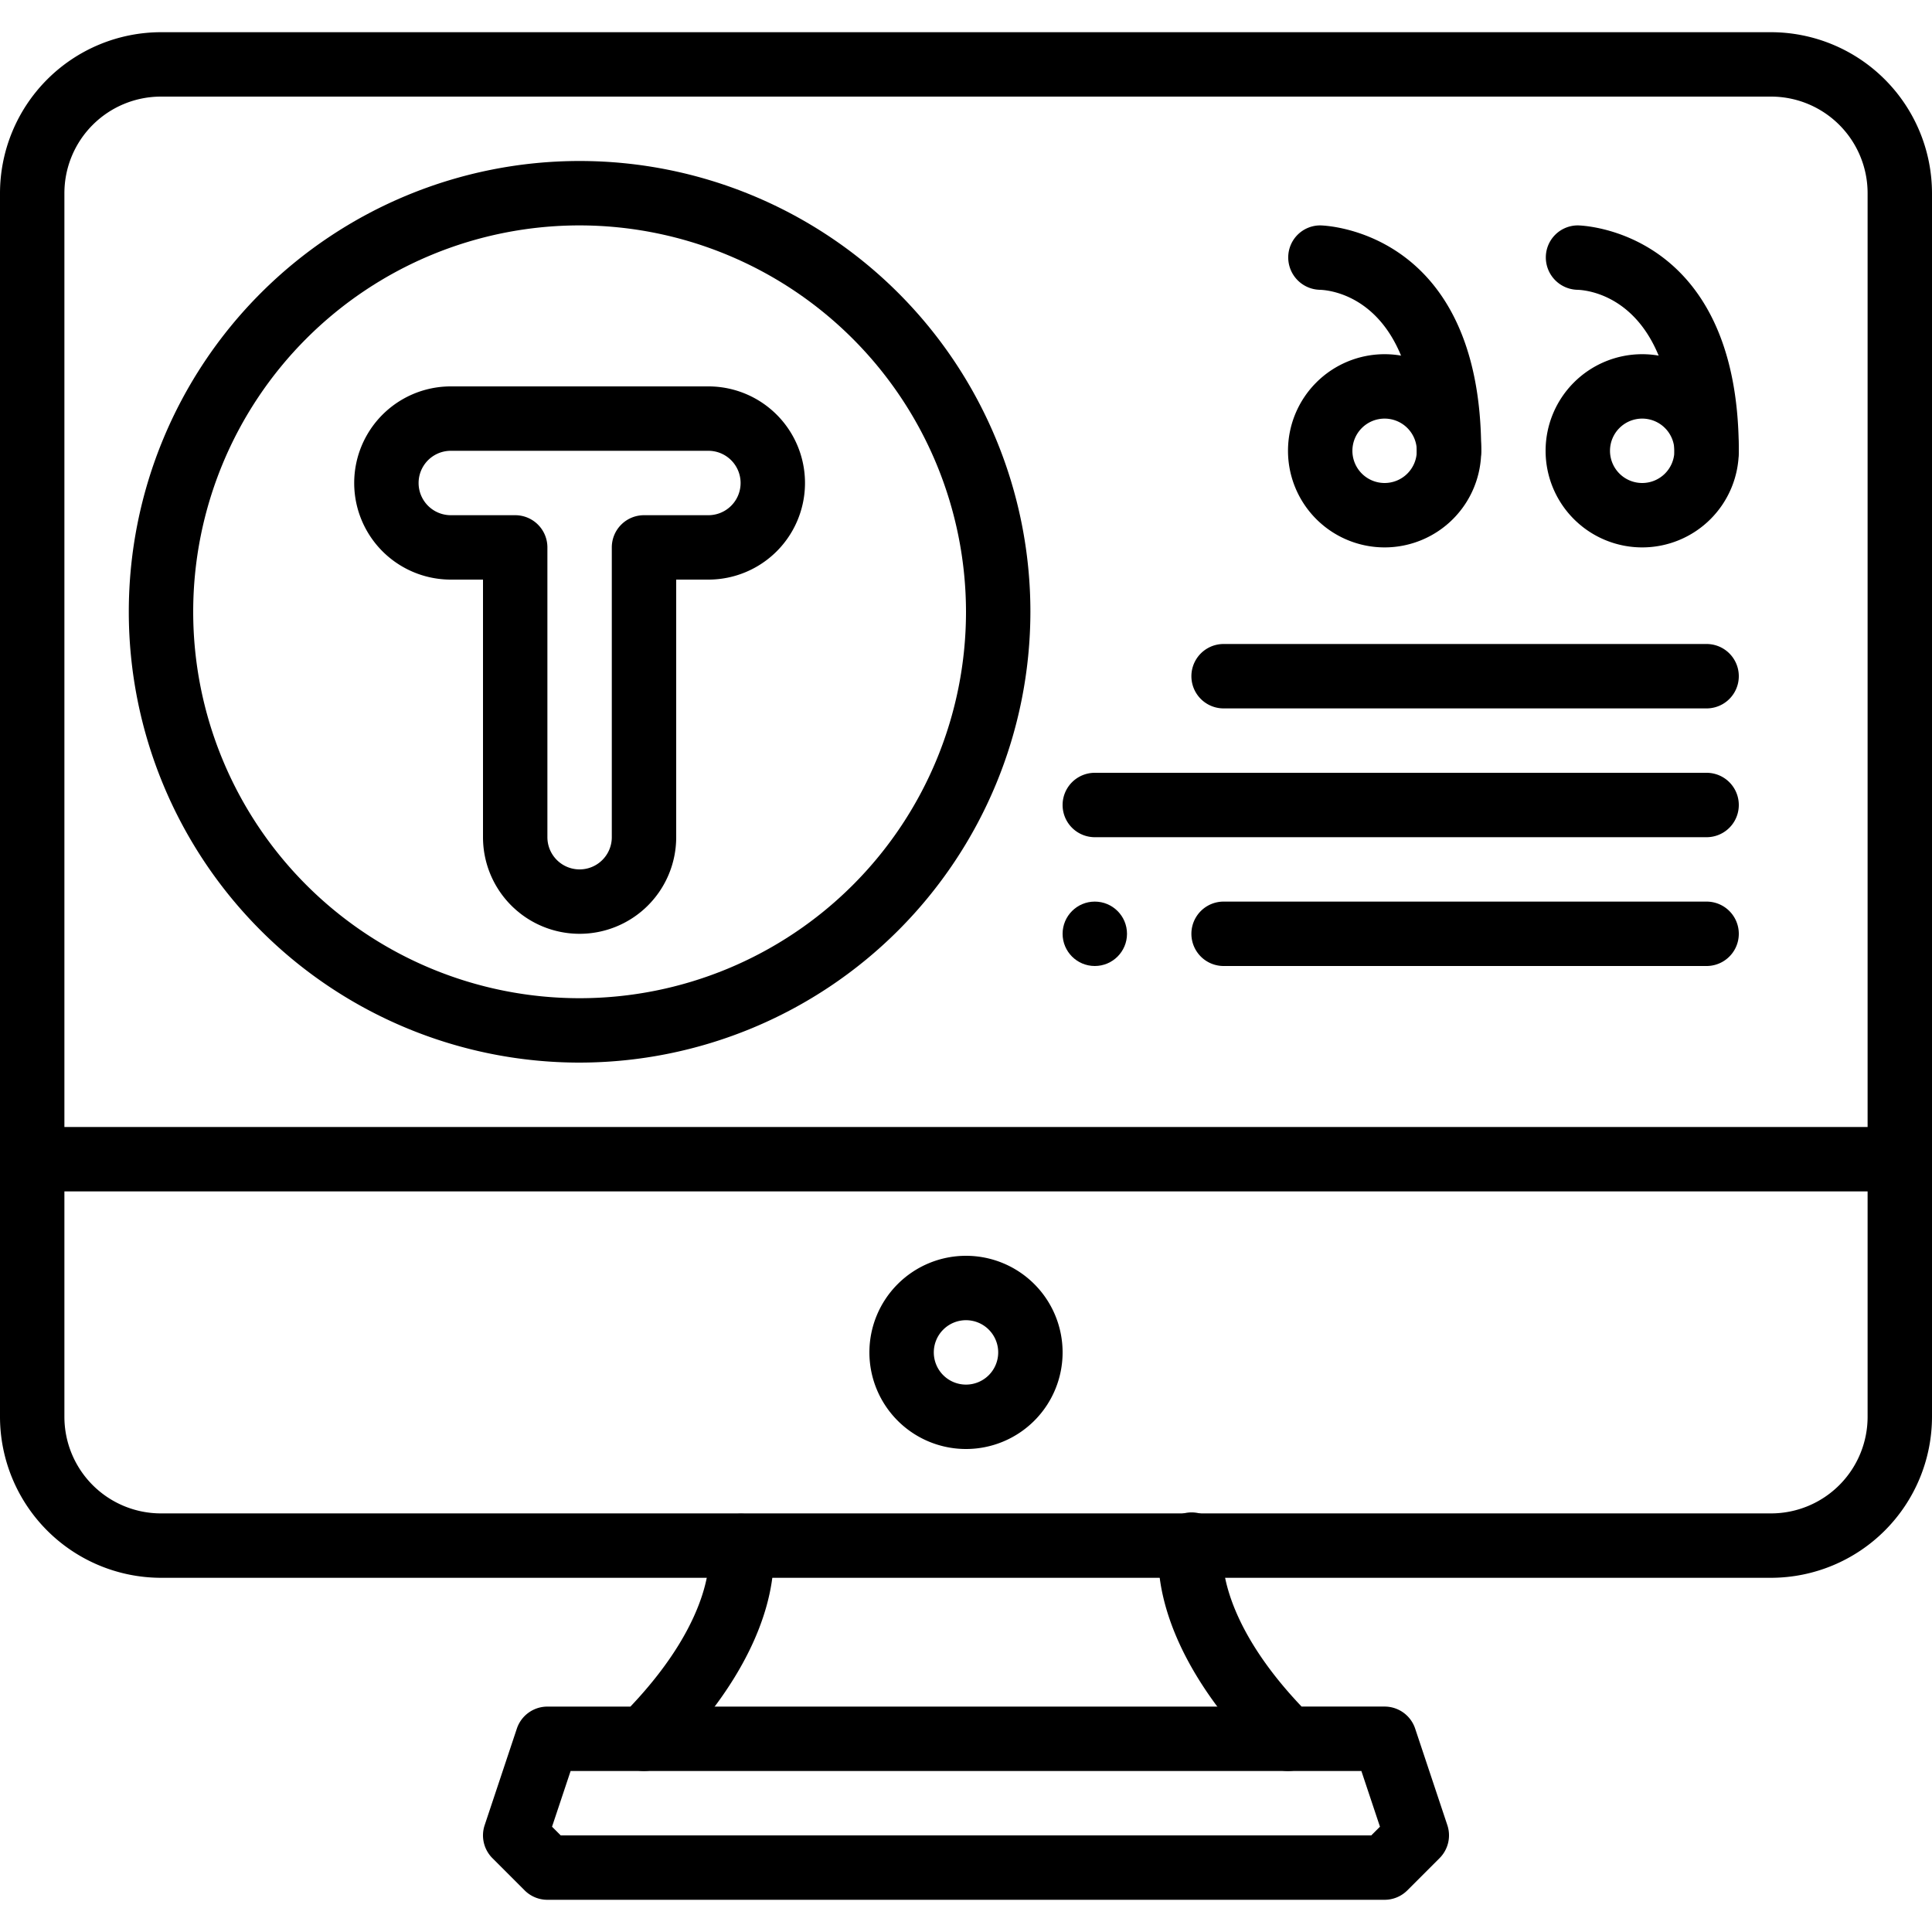
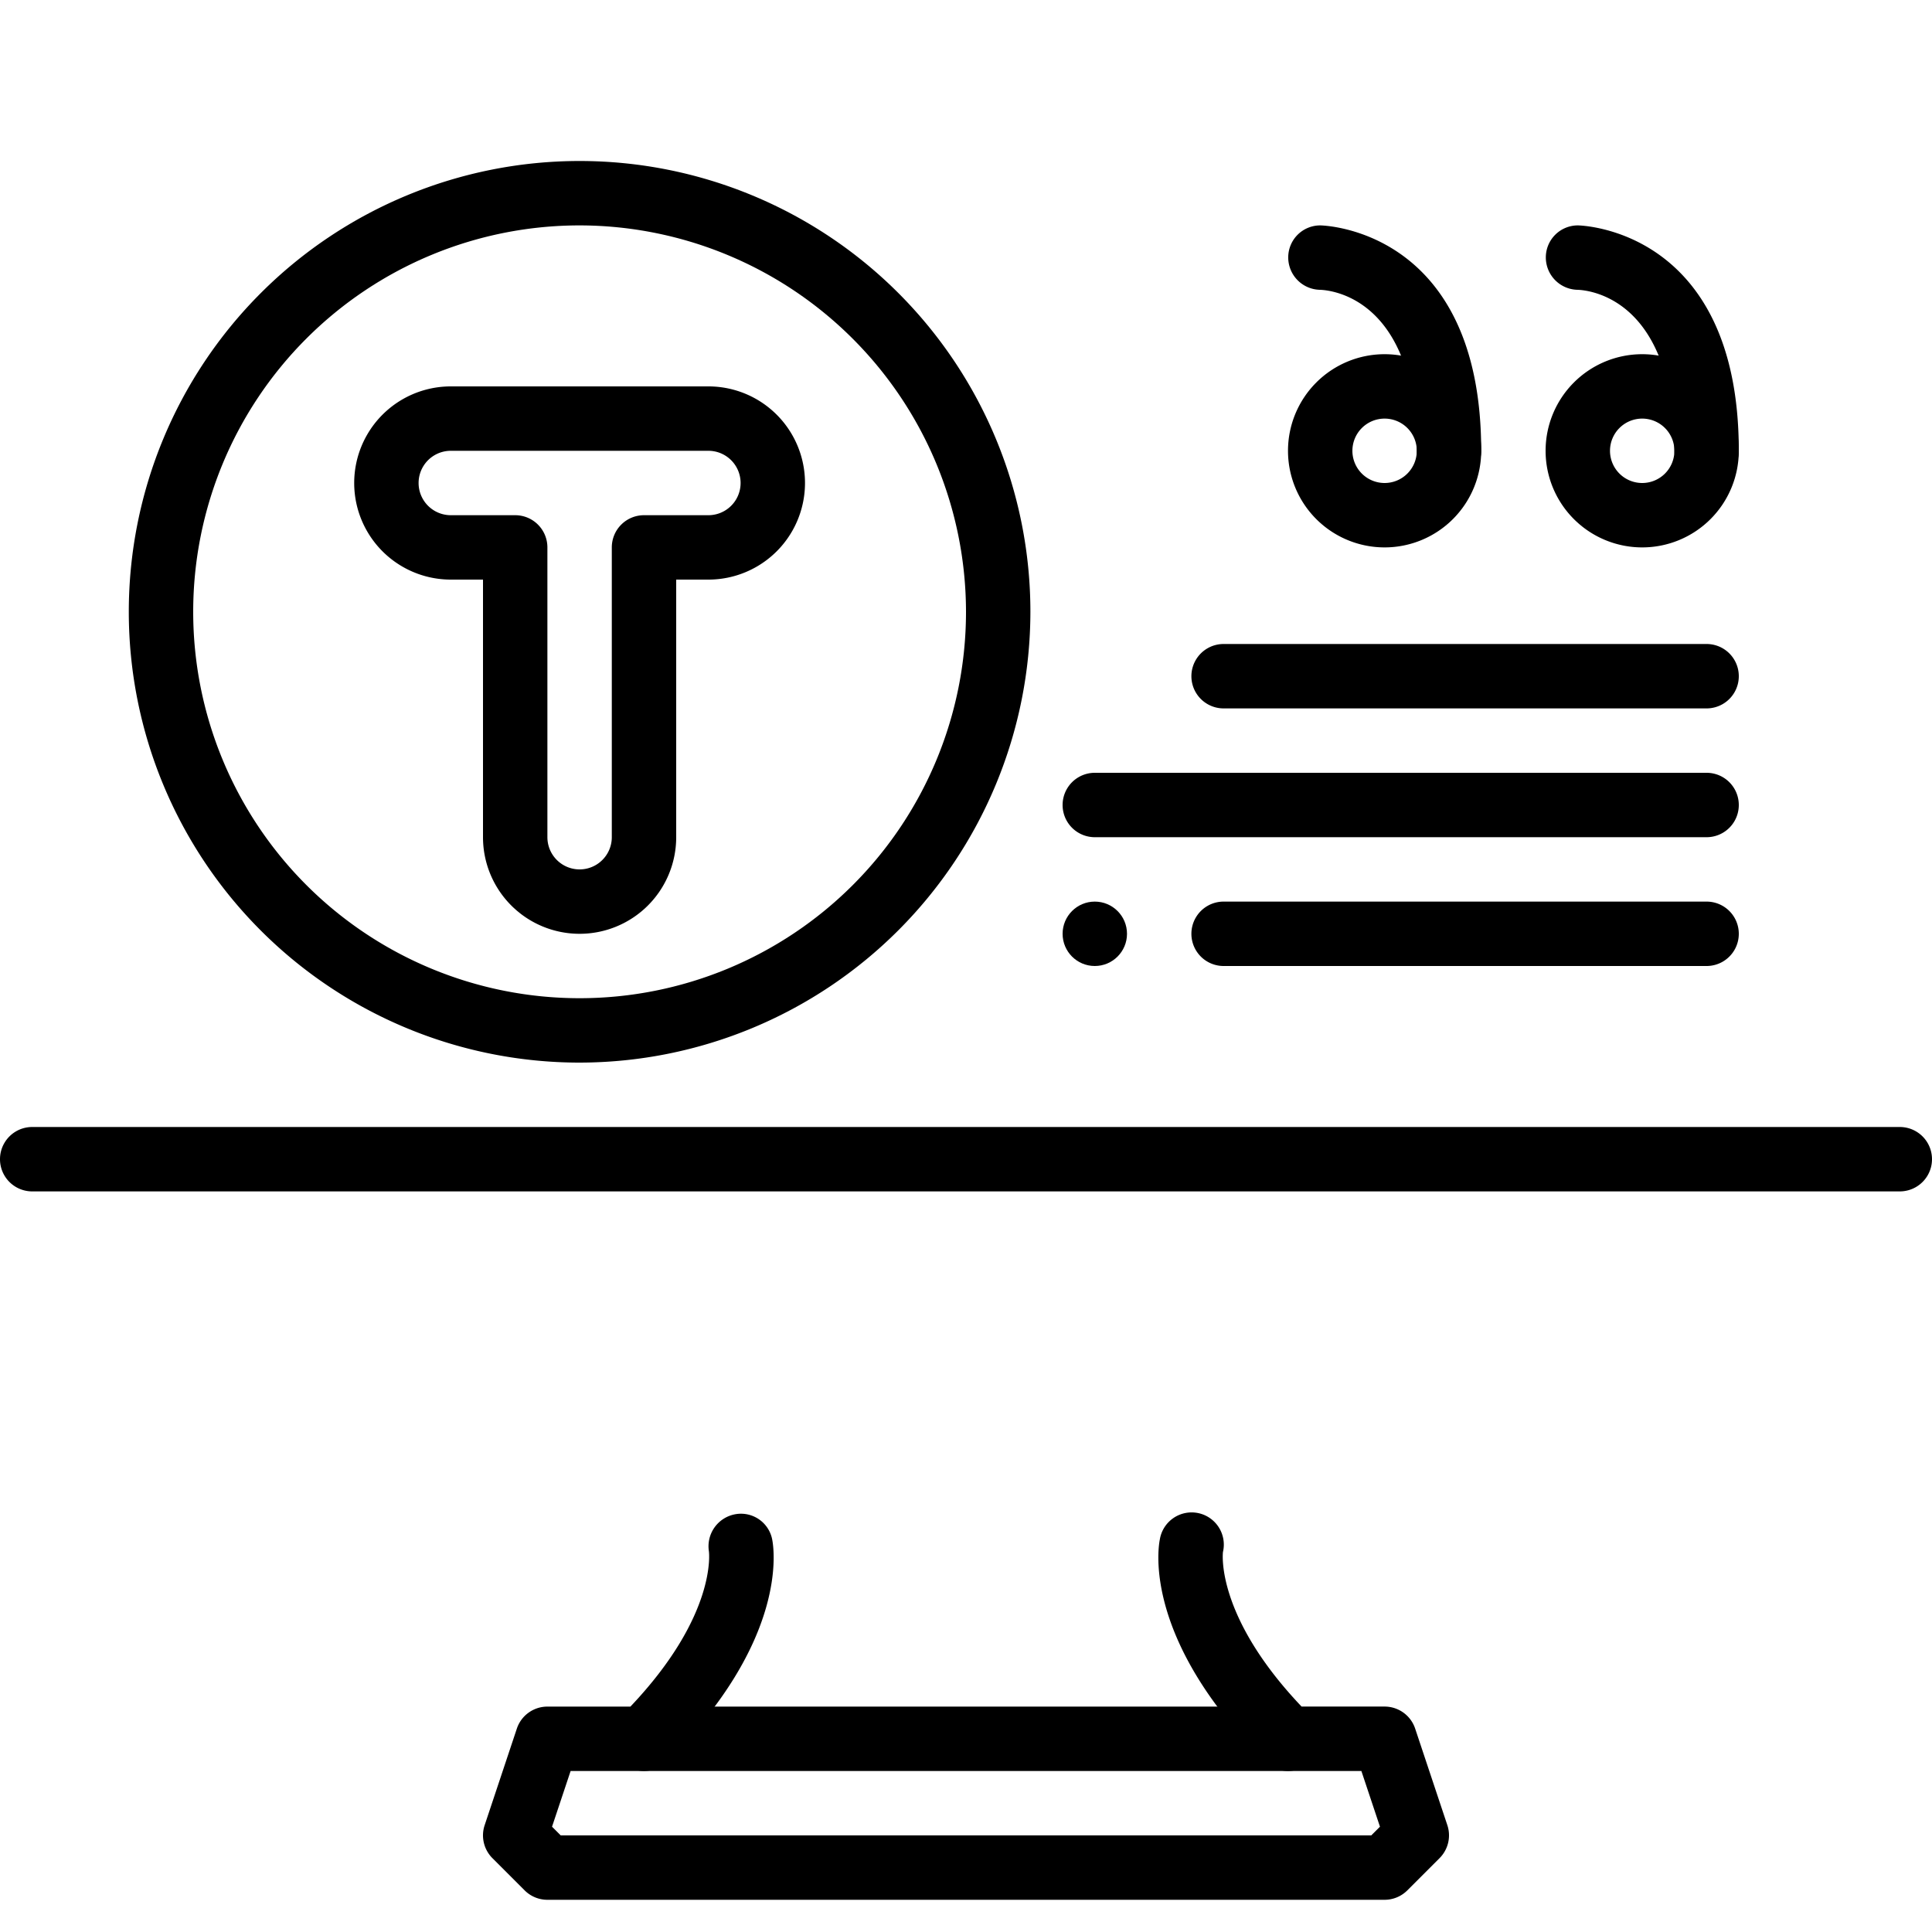
<svg xmlns="http://www.w3.org/2000/svg" viewBox="0 0 60 60" width="512" height="512">
  <g id="_13-Edit" data-name="13-Edit">
-     <path d="M55,49H5a5.006,5.006,0,0,1-5-5V6A5.006,5.006,0,0,1,5,1H55a5.006,5.006,0,0,1,5,5V44A5.006,5.006,0,0,1,55,49ZM5,3A3,3,0,0,0,2,6V44a3,3,0,0,0,3,3H55a3,3,0,0,0,3-3V6a3,3,0,0,0-3-3Z" />
    <path d="M59,37H1a1,1,0,0,1,0-2H59a1,1,0,0,1,0,2Z" />
-     <path d="M30,45a3,3,0,1,1,3-3A3,3,0,0,1,30,45Zm0-4a1,1,0,1,0,1,1A1,1,0,0,0,30,41Z" />
    <path d="M43,59H17a1,1,0,0,1-.707-.293l-1-1a1,1,0,0,1-.242-1.023l1-3A1,1,0,0,1,17,53h2.578c2.7-2.845,2.441-4.806,2.437-4.826a1.011,1.011,0,0,1,.814-1.147.988.988,0,0,1,1.151.777c.062.309.5,3.134-3.273,6.9A1,1,0,0,1,20,55H17.721l-.577,1.73.27.27H42.586l.27-.27L42.279,55H40a1,1,0,0,1-.707-.293c-3.77-3.769-3.335-6.594-3.273-6.9a1,1,0,1,1,1.96.392h0s-.257,1.96,2.442,4.8H43a1,1,0,0,1,.949.684l1,3a1,1,0,0,1-.242,1.023l-1,1A1,1,0,0,1,43,59Z" />
    <path d="M40,55H20a1,1,0,0,1,0-2H40a1,1,0,0,1,0,2Z" />
    <path d="M53,30H38a1,1,0,0,1,0-2H53a1,1,0,0,1,0,2Z" />
    <path d="M53,26H34a1,1,0,0,1,0-2H53a1,1,0,0,1,0,2Z" />
    <path d="M53,22H38a1,1,0,0,1,0-2H53a1,1,0,0,1,0,2Z" />
    <path d="M43,17a3,3,0,1,1,3-3A3,3,0,0,1,43,17Zm0-4a1,1,0,1,0,1,1A1,1,0,0,0,43,13Z" />
    <path d="M45,15a1,1,0,0,1-1-1c0-4.781-2.7-4.992-3.013-5a1.006,1.006,0,0,1-.98-1.013A.994.994,0,0,1,41,7c.05,0,5,.08,5,7A1,1,0,0,1,45,15Z" />
    <path d="M51,17a3,3,0,1,1,3-3A3,3,0,0,1,51,17Zm0-4a1,1,0,1,0,1,1A1,1,0,0,0,51,13Z" />
    <path d="M53,15a1,1,0,0,1-1-1c0-4.781-2.7-4.992-3.013-5a1.006,1.006,0,0,1-.98-1.013A.994.994,0,0,1,49,7c.05,0,5,.08,5,7A1,1,0,0,1,53,15Z" />
    <path d="M18,29a3,3,0,0,1-3-3V18H14a3,3,0,0,1,0-6h8a3,3,0,0,1,0,6H21v8A3,3,0,0,1,18,29ZM14,14a1,1,0,0,0,0,2h2a1,1,0,0,1,1,1v9a1,1,0,0,0,2,0V17a1,1,0,0,1,1-1h2a1,1,0,0,0,0-2Z" />
    <path d="M18,33A14,14,0,1,1,32,19,14.015,14.015,0,0,1,18,33ZM18,7A12,12,0,1,0,30,19,12.013,12.013,0,0,0,18,7Z" />
    <circle cx="34" cy="29" r="1" />
  </g>
</svg>